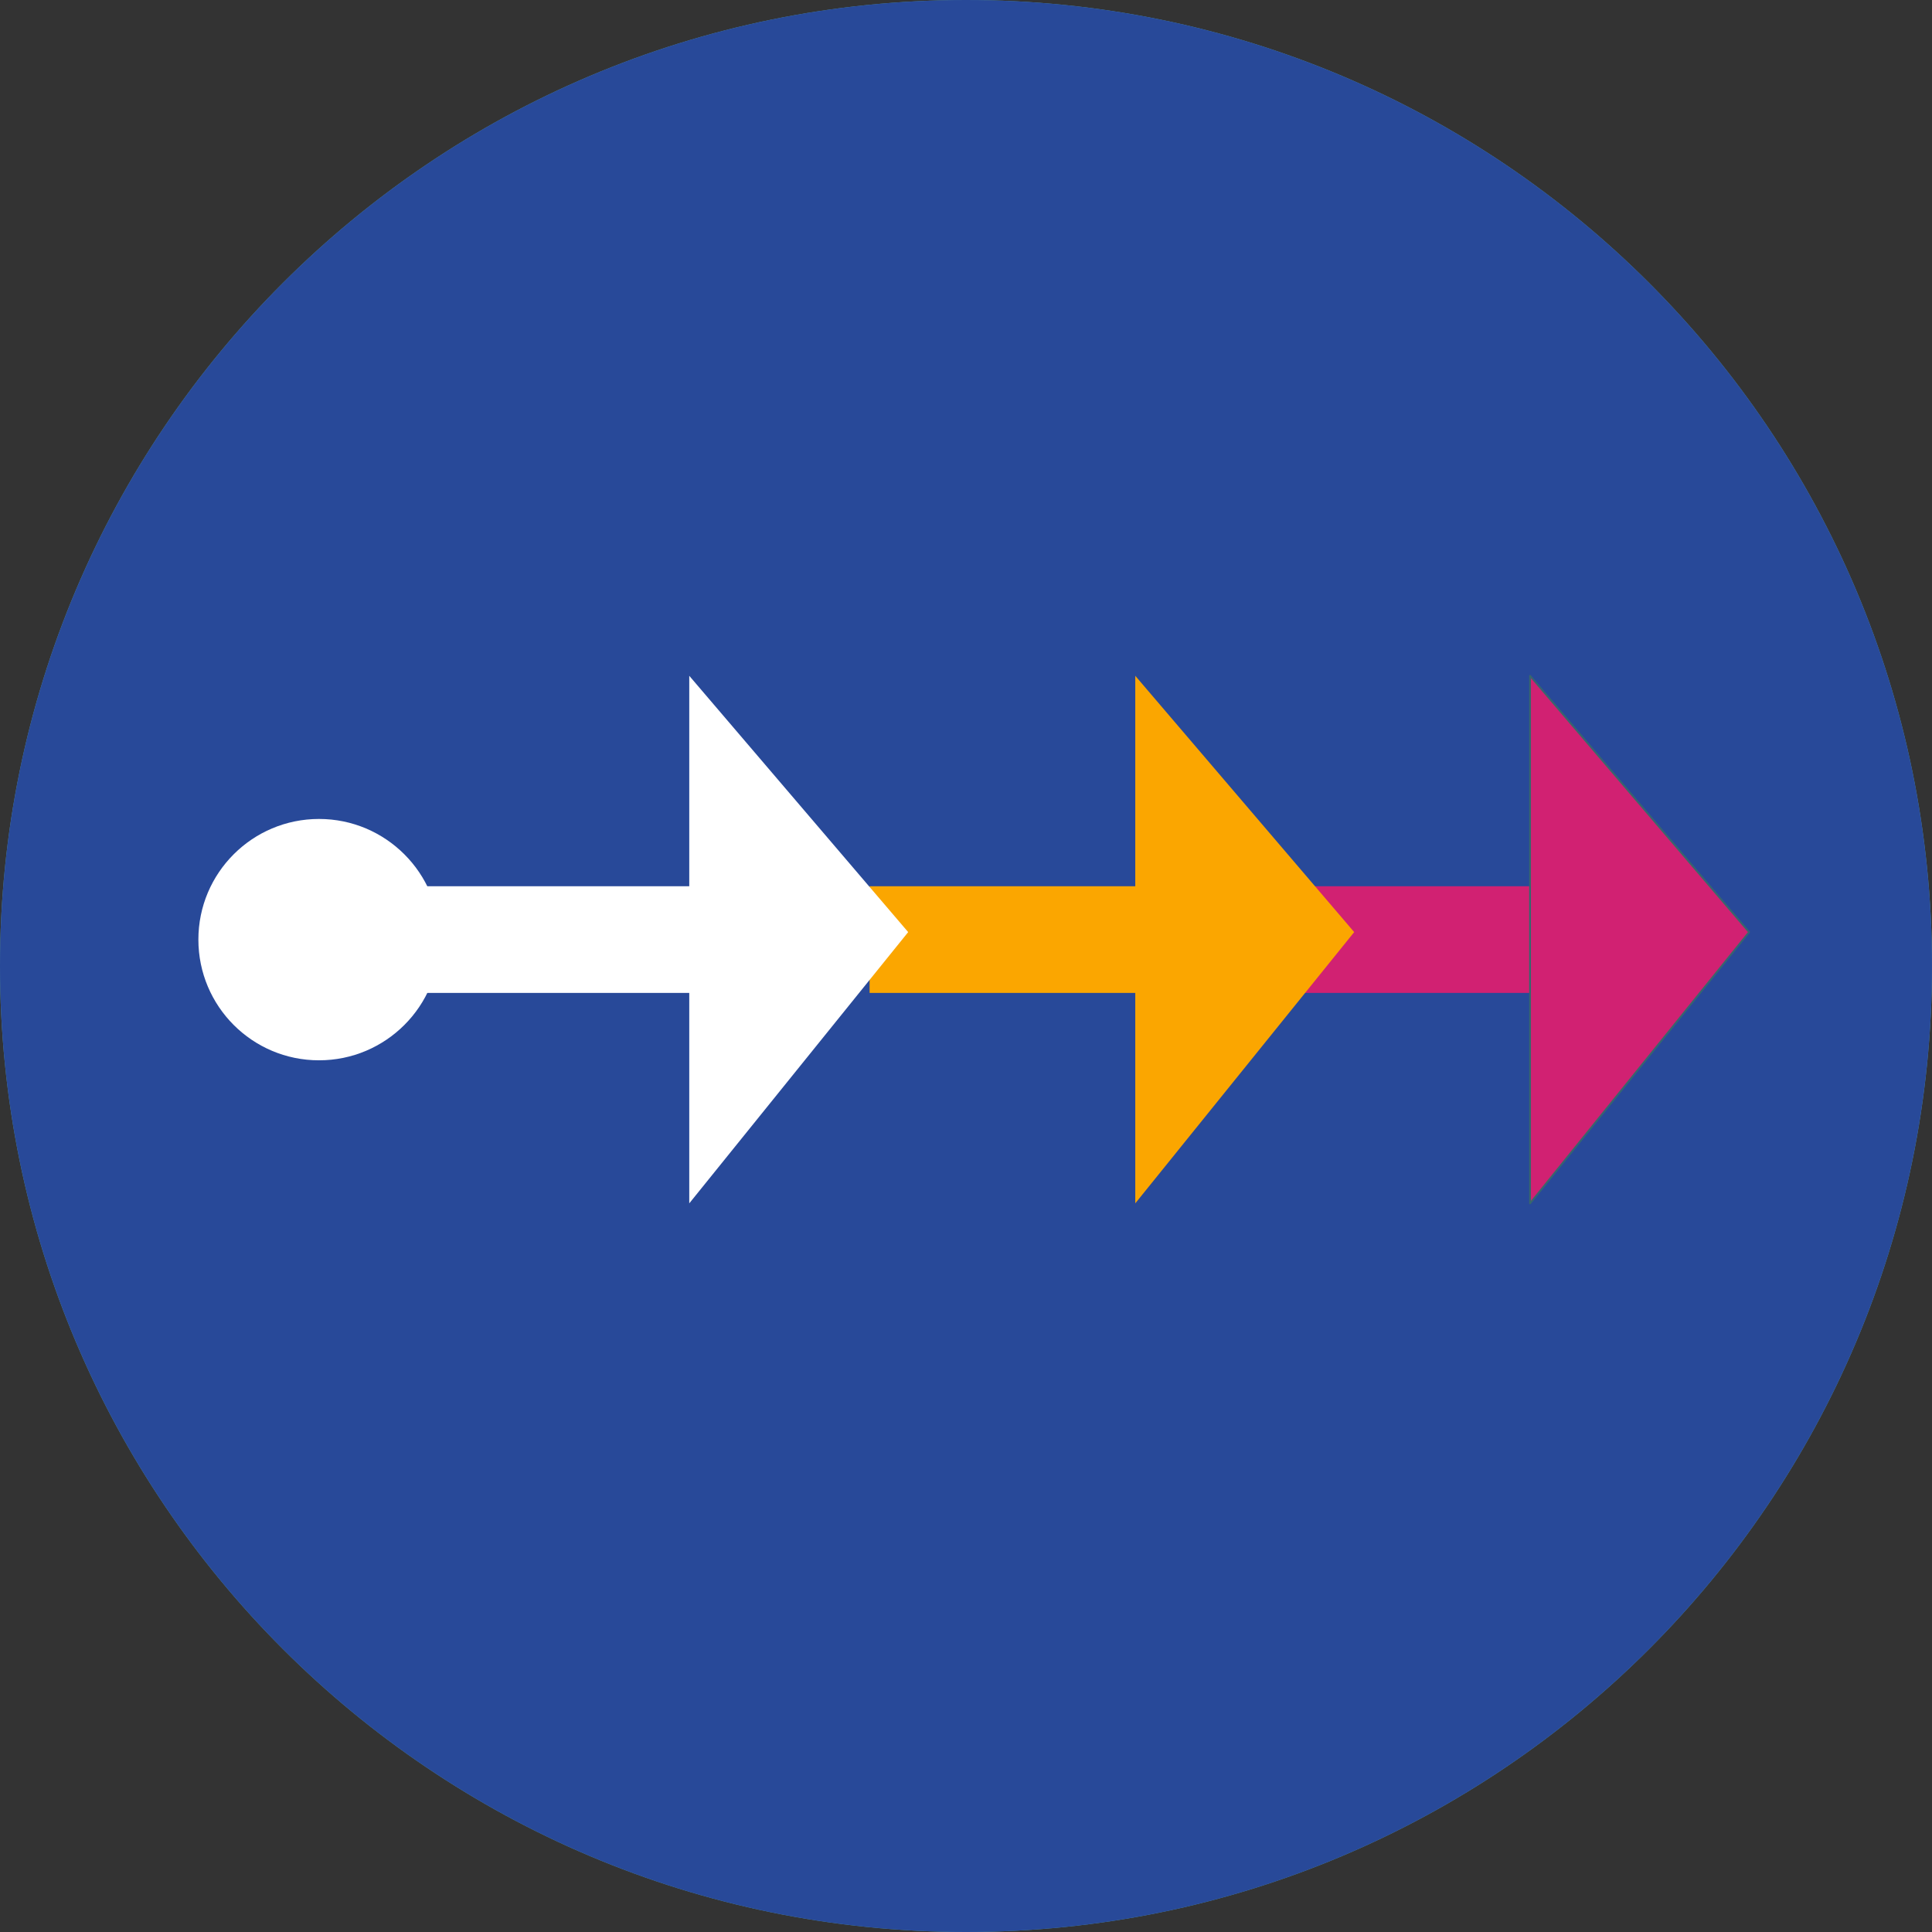
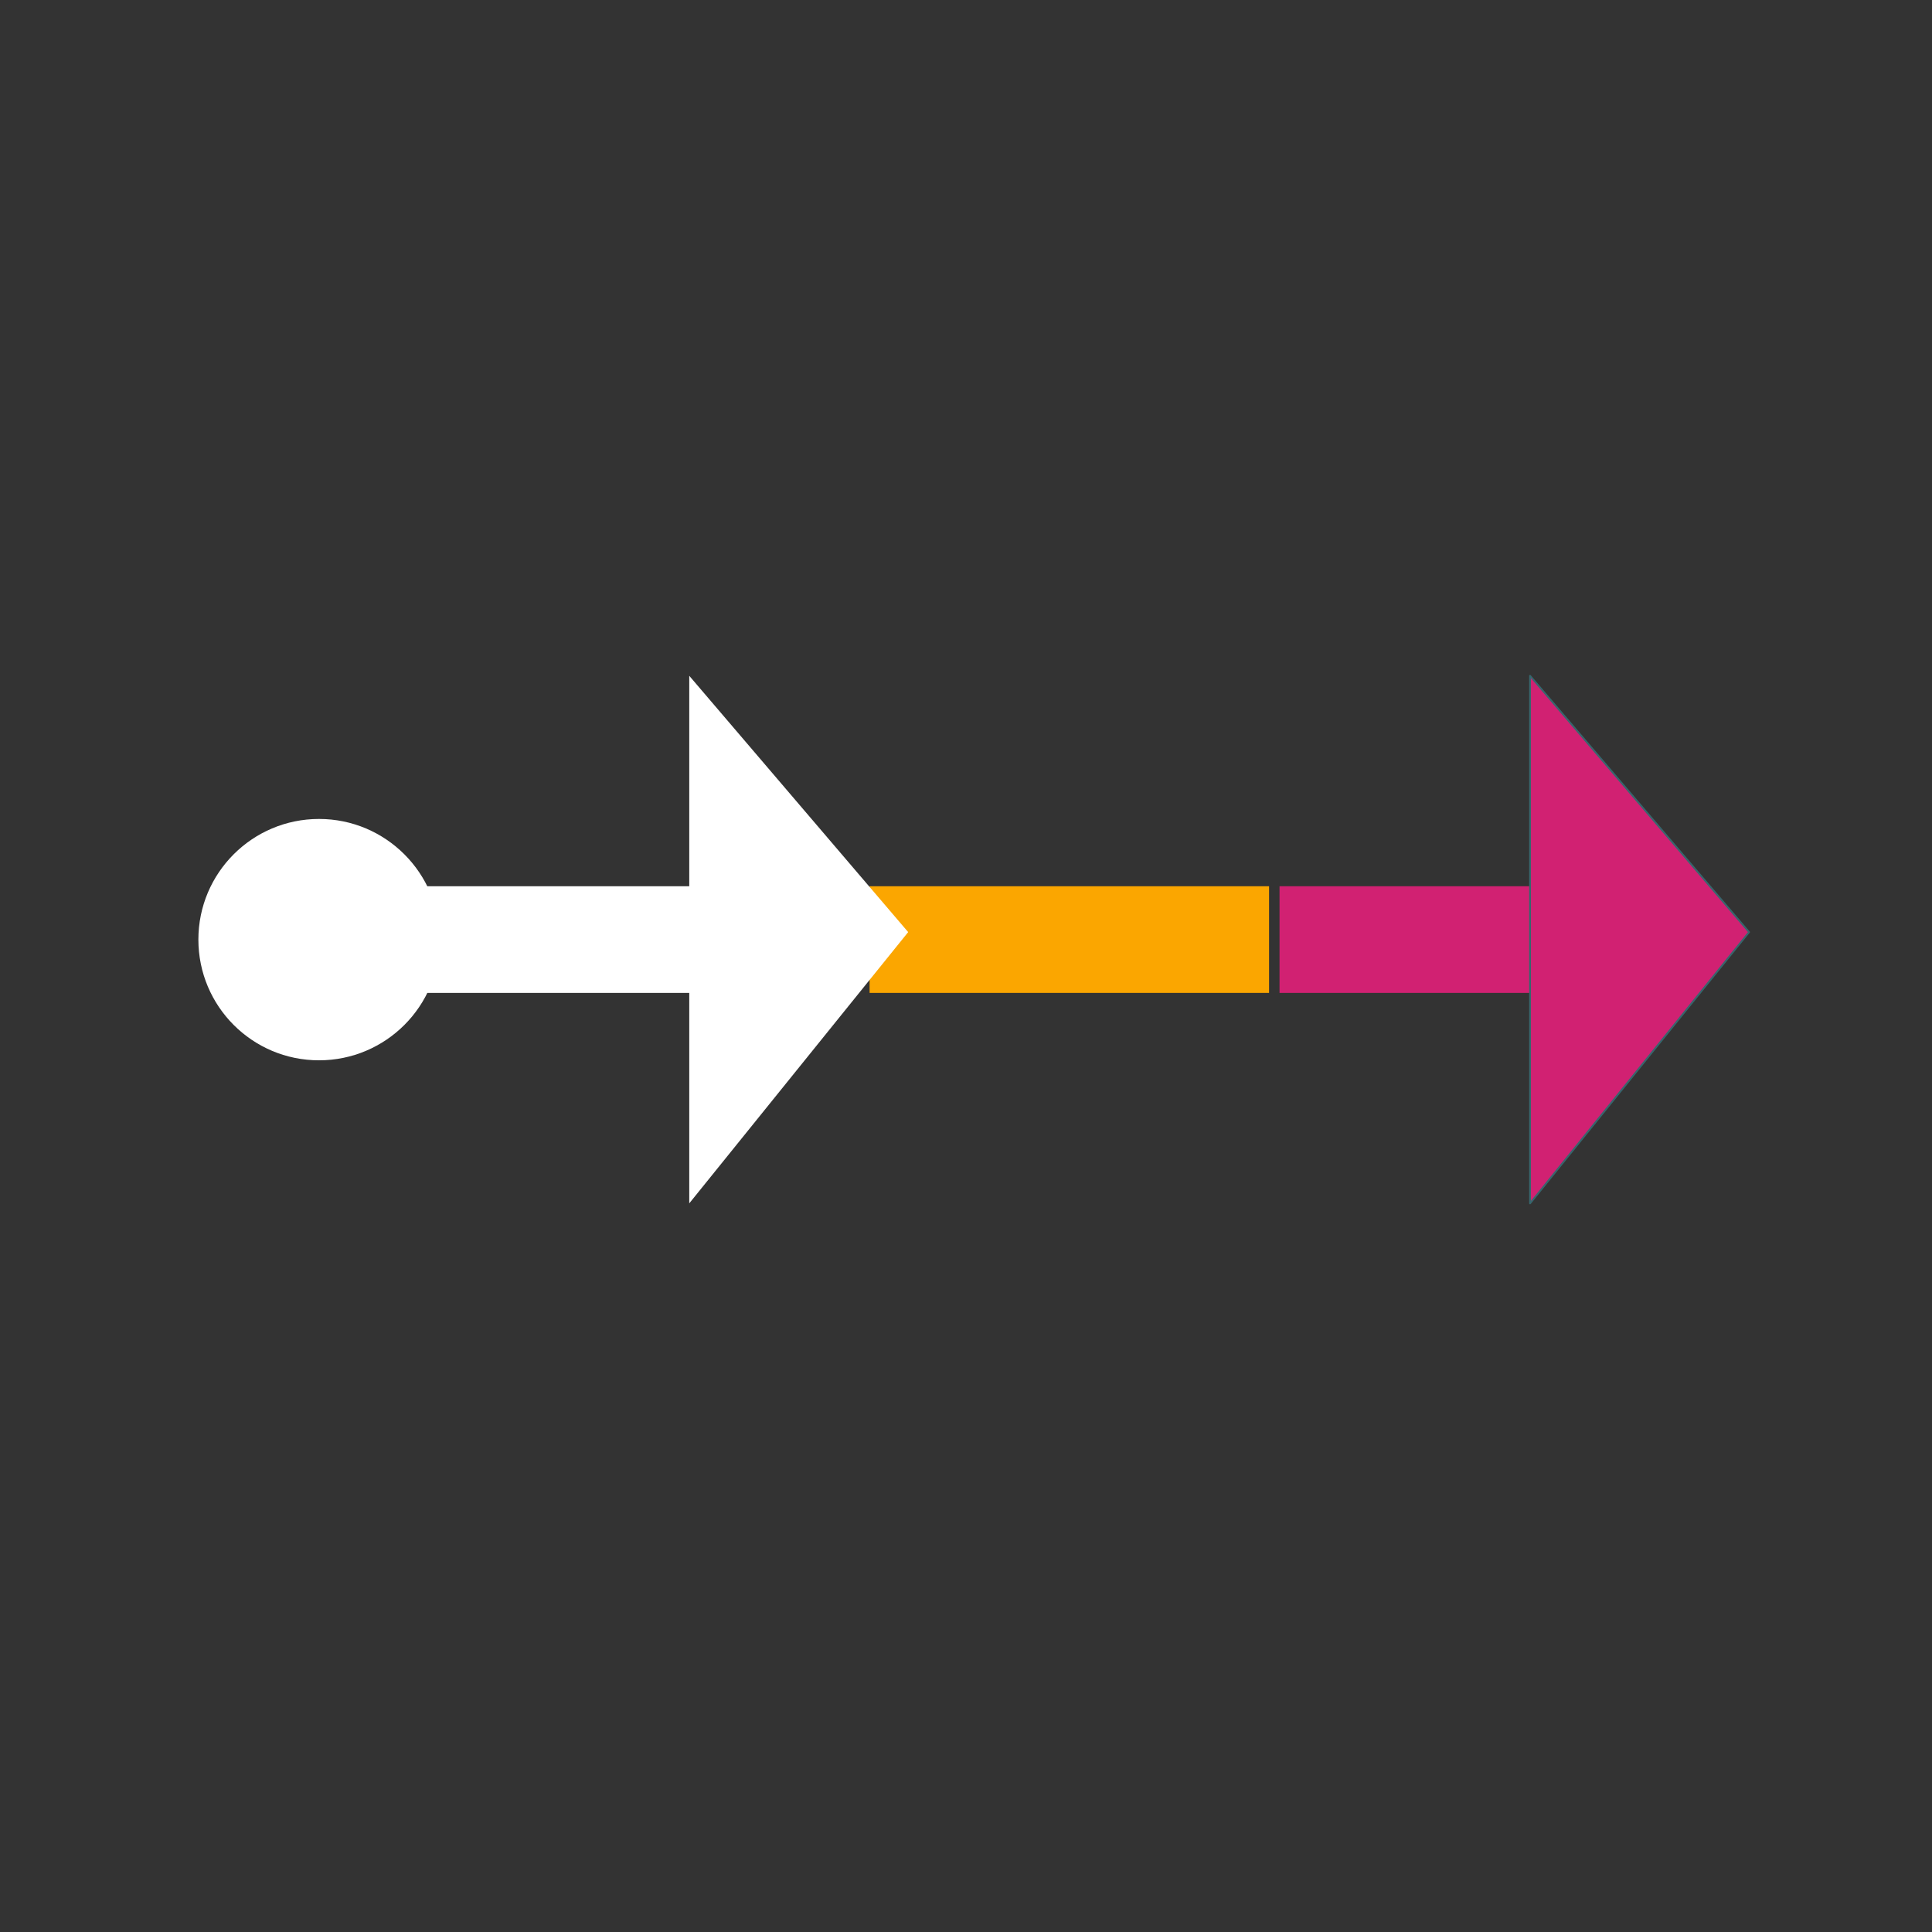
<svg xmlns="http://www.w3.org/2000/svg" id="Calque_2" data-name="Calque 2" viewBox="0 0 193.8 193.8">
  <rect x="0" y="0" width="193.8" height="193.8" fill="#333333" stroke="none" />
  <defs>
    <clipPath id="clippath">
      <rect width="193.8" height="193.8" style="fill: none;" />
    </clipPath>
    <clipPath id="clippath-1">
      <rect y="0" width="193.81" height="193.81" style="fill: none;" />
    </clipPath>
    <clipPath id="clippath-2">
-       <rect width="193.8" height="193.8" style="fill: none;" />
-     </clipPath>
+       </clipPath>
  </defs>
  <g id="Calque_1-2" data-name="Calque 1">
    <g style="clip-path: url(#clippath);">
-       <path d="M193.8,96.9c0,53.52-43.38,96.9-96.9,96.9S0,150.42,0,96.9,43.38,0,96.9,0s96.9,43.38,96.9,96.9" style="fill: #68d2df;" />
      <g style="opacity: .65;">
        <g style="clip-path: url(#clippath-1);">
          <g style="clip-path: url(#clippath-2);">
-             <path d="M193.8,96.9c0,53.52-43.38,96.9-96.9,96.9S0,150.42,0,96.9,43.38,0,96.9,0s96.9,43.38,96.9,96.9" style="fill: #060073;" />
-           </g>
+             </g>
        </g>
      </g>
      <path d="M44.11,94.25c0,6.69-5.42,12.11-12.11,12.11s-12.1-5.42-12.1-12.11,5.42-12.1,12.1-12.1,12.11,5.42,12.11,12.1" style="fill: #fff;" />
      <rect x="128.35" y="88.9" width="40.07" height="10.7" style="fill: #d12172;" />
      <polygon points="153.48 67.79 175.45 93.5 153.48 120.71 153.48 67.79" style="fill: #d12172;" />
      <polygon points="153.48 67.79 175.45 93.5 153.48 120.71 153.48 67.79" style="fill: none; stroke: #37666d; stroke-linecap: round; stroke-linejoin: round; stroke-width: .18px;" />
      <rect x="87.23" y="88.9" width="40.07" height="10.7" style="fill: #fba600;" />
-       <polygon points="113.88 67.79 135.84 93.5 113.88 120.71 113.88 67.79" style="fill: #fba600;" />
      <polygon points="69.14 67.79 91.1 93.5 69.14 120.71 69.14 67.79" style="fill: #fff;" />
      <rect x="32" y="88.9" width="38.72" height="10.7" style="fill: #fff;" />
    </g>
  </g>
</svg>